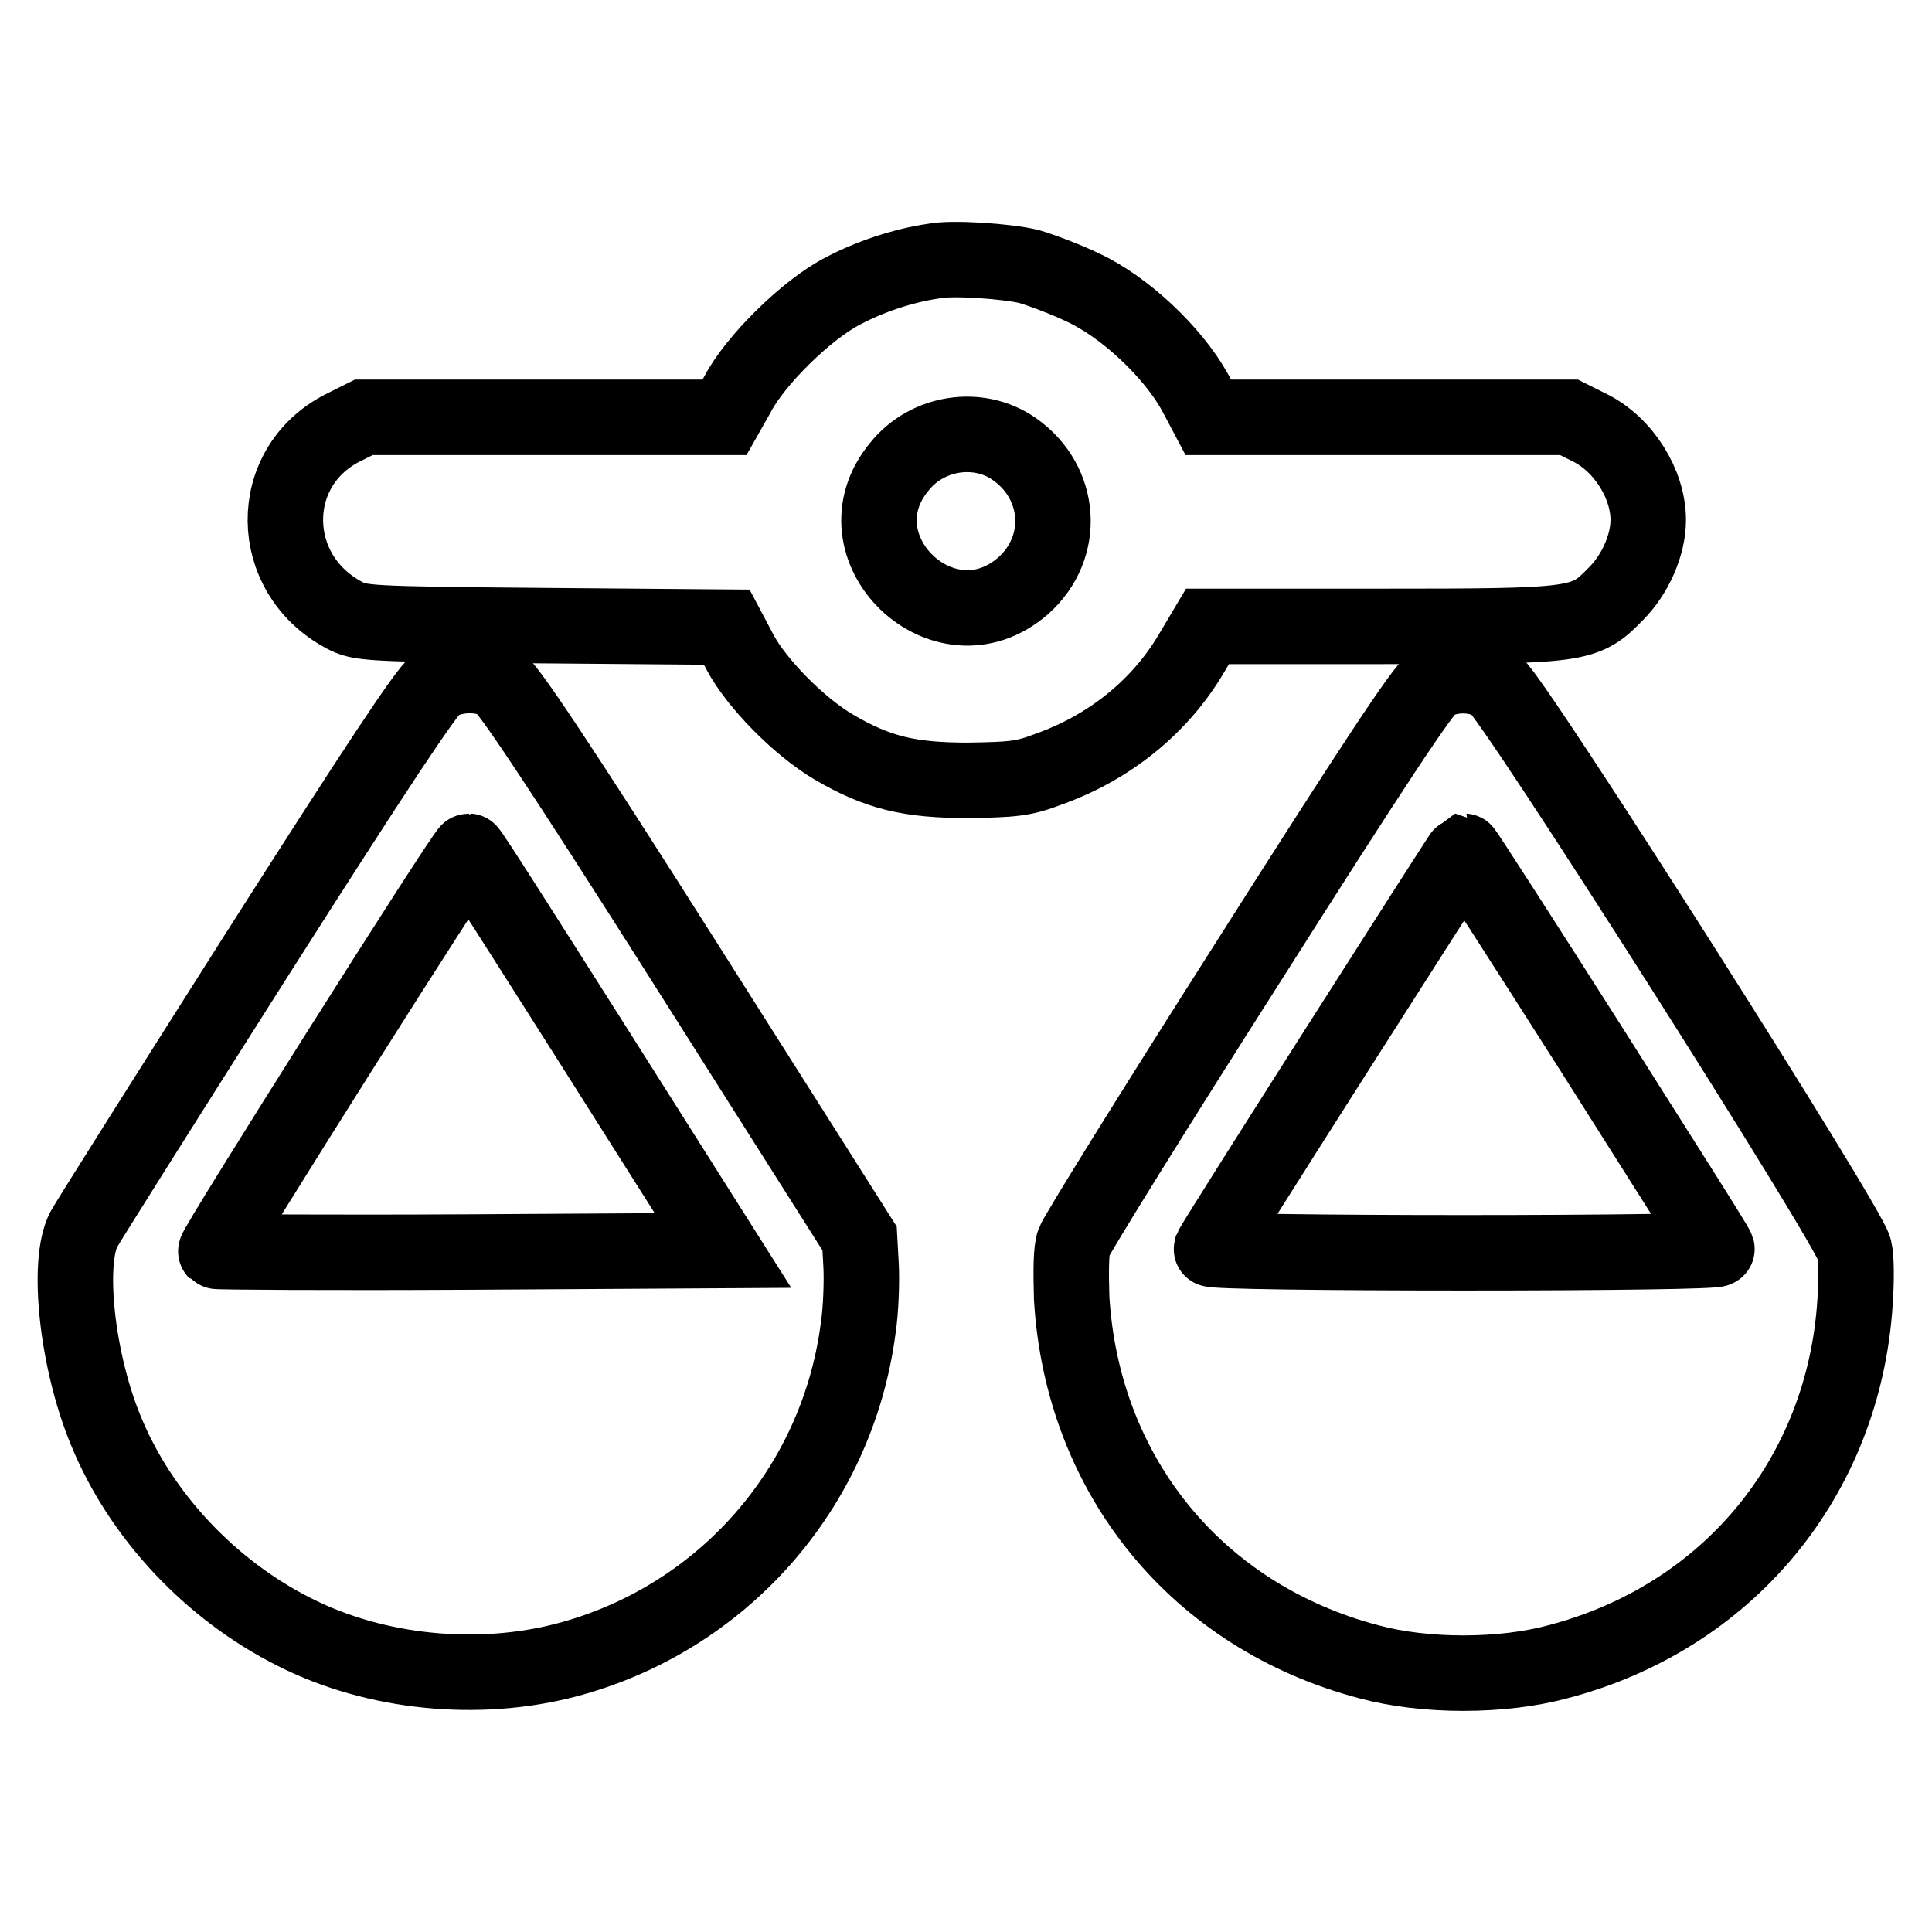
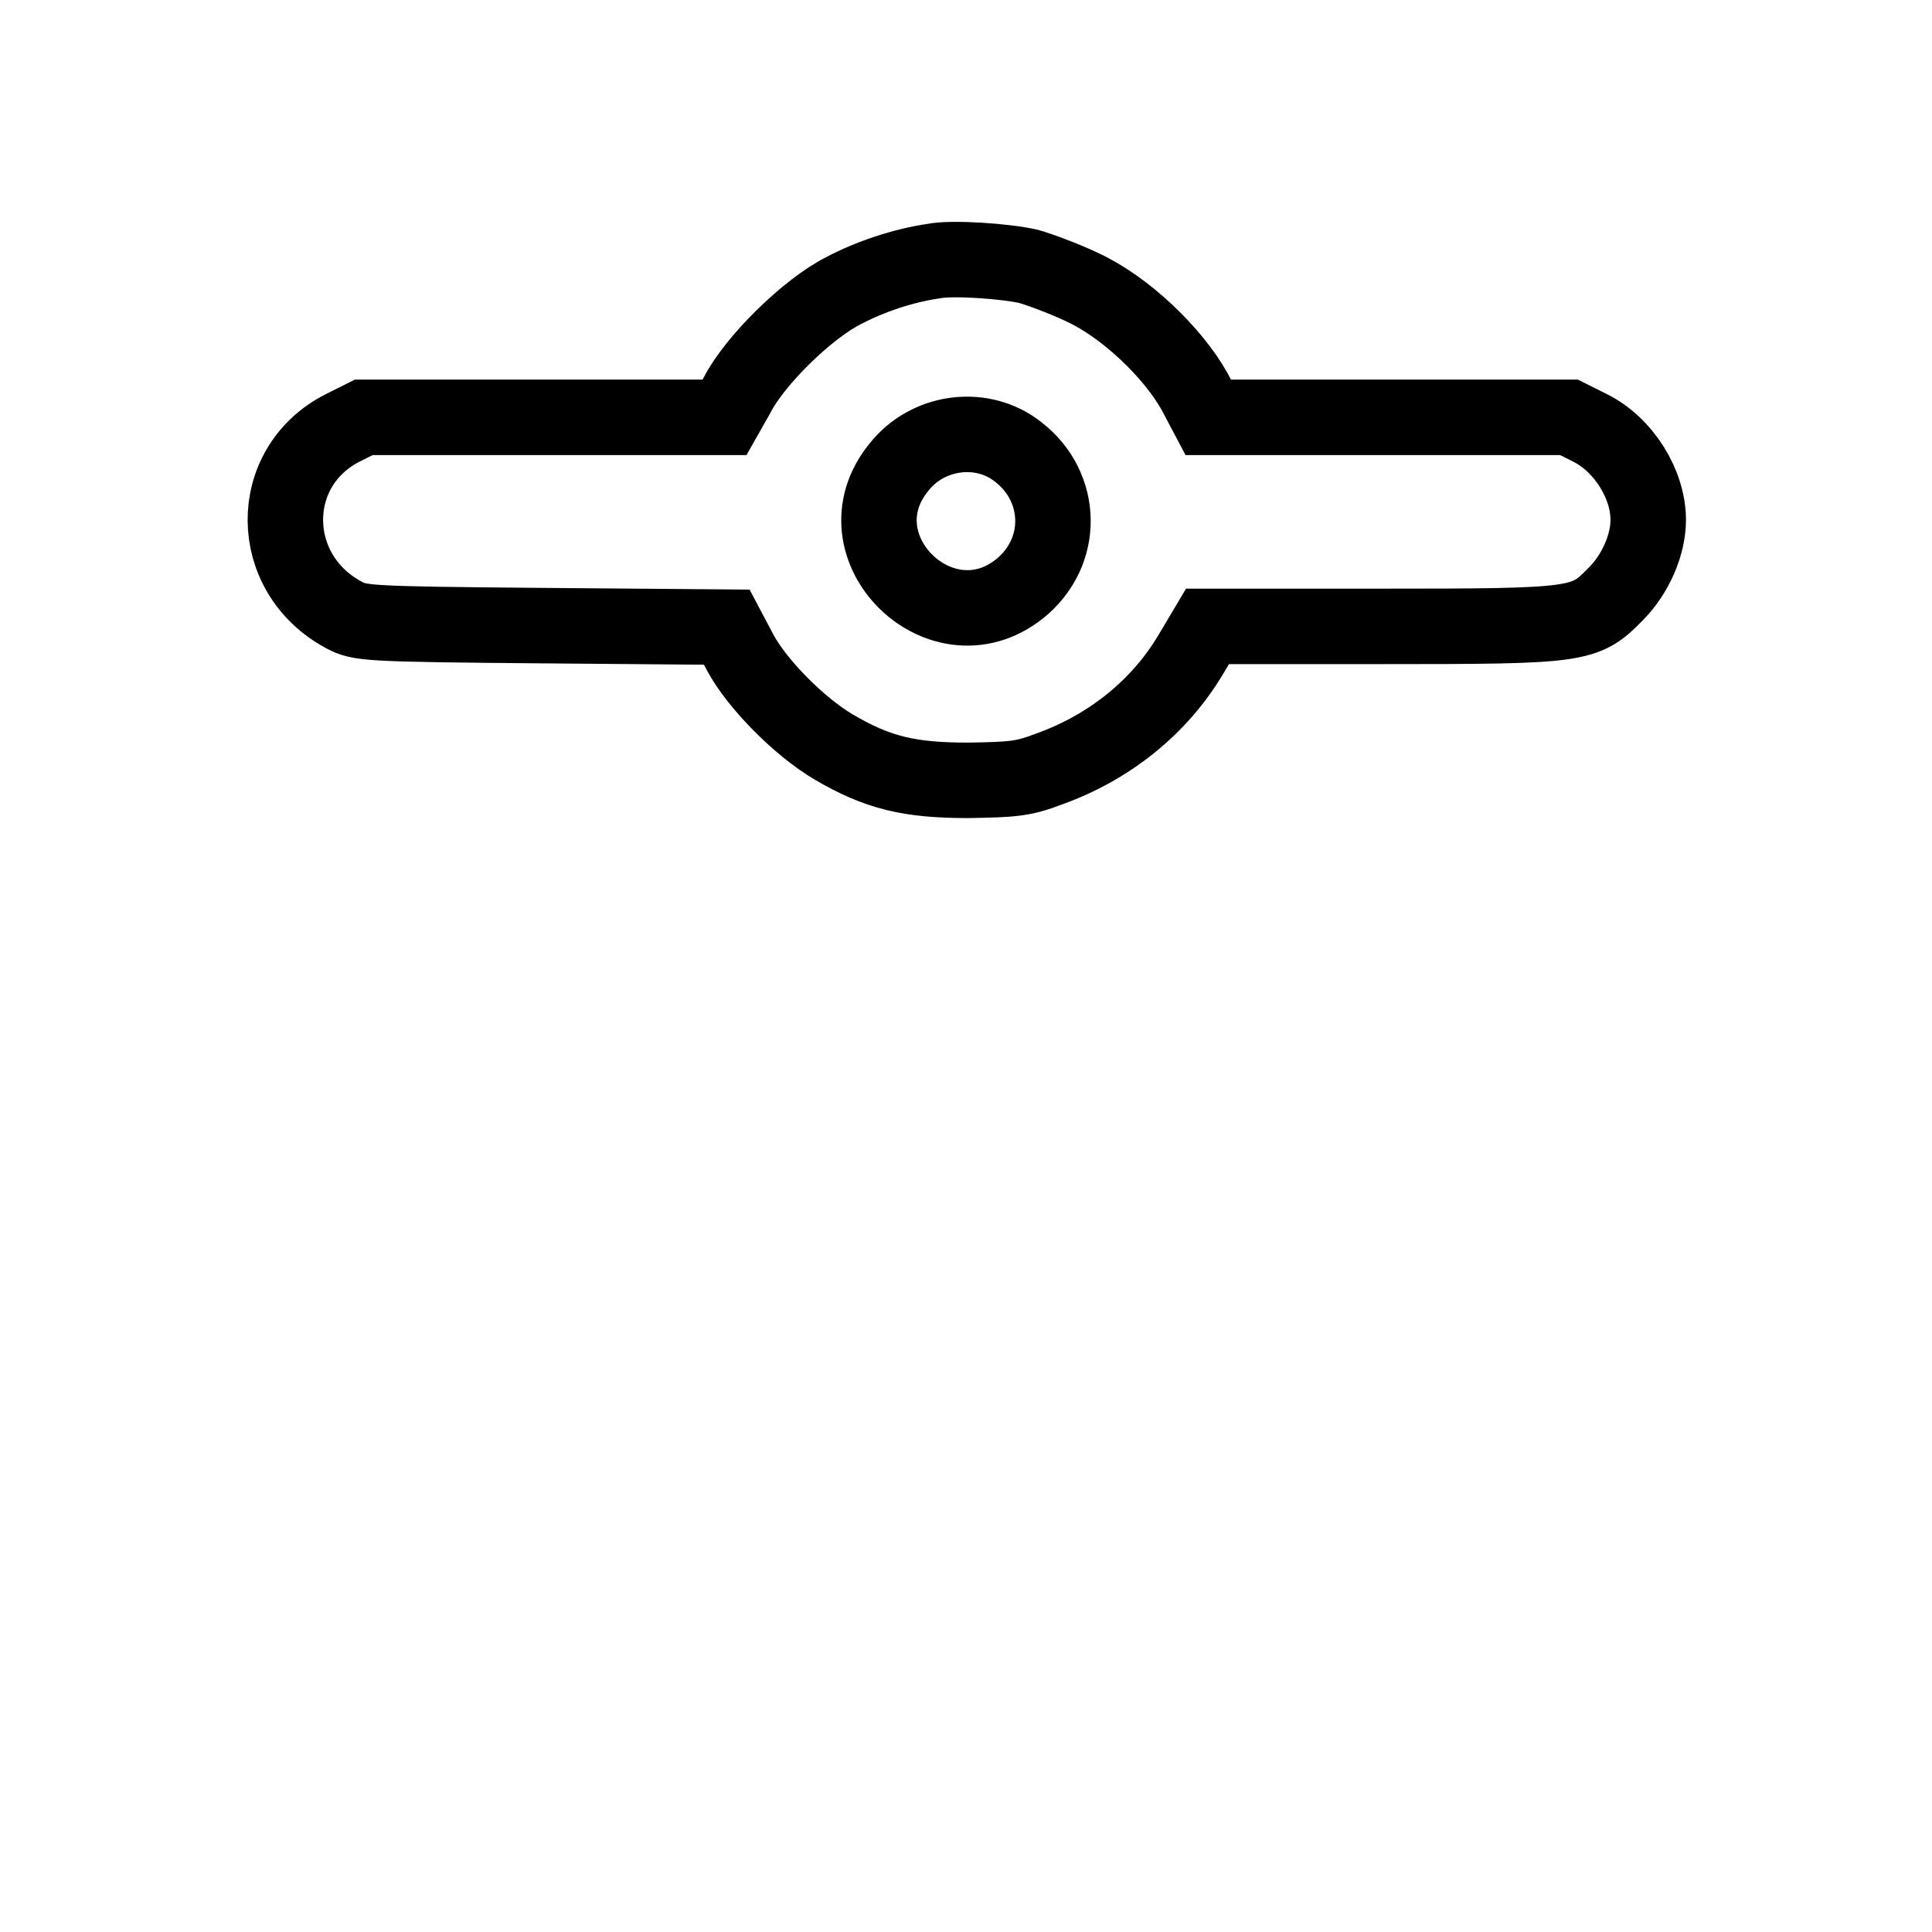
<svg xmlns="http://www.w3.org/2000/svg" version="1.1" x="0px" y="0px" viewBox="0 0 256 256" enable-background="new 0 0 256 256" xml:space="preserve">
  <g>
    <g>
      <g>
        <path stroke-width="10" fill-opacity="0" stroke="#000000" d="M123.7,34.6c-4.1,0.6-8.5,2.1-11.9,3.9c-4.8,2.4-11.8,9.3-14.1,13.8L96,55.3H72.1H48.2l-2.8,1.4C35.2,61.9,35.3,76,45.6,81.5c2.1,1.1,2.8,1.2,26.4,1.4l24.3,0.2l1.8,3.4c2.2,4.1,7.8,9.8,12.4,12.5c5.8,3.4,10,4.4,17.8,4.4c6-0.1,7.3-0.2,10.7-1.5c8.1-2.9,14.7-8.3,18.8-15.2L160,83h22.9c26.5,0,27.1-0.1,31.2-4.3c2.6-2.6,4.3-6.5,4.3-9.8c0-4.8-3.3-10-7.7-12.2l-2.8-1.4H184h-23.9l-1.8-3.4c-2.9-5.2-9.2-11.2-14.8-13.8c-2.5-1.2-5.8-2.4-7.2-2.8C133.3,34.6,126.1,34.1,123.7,34.6z M134.4,59.5c6.3,4.4,6.9,13,1.2,18.1c-10.5,9.2-25.3-5.1-16.4-15.8C122.9,57.2,129.7,56.2,134.4,59.5z" />
-         <path stroke-width="10" fill-opacity="0" stroke="#000000" d="M57.8,90.7c-1.3,0.9-7.9,10.9-23.7,35.7c-12,18.9-22.4,35.4-23,36.5c-2.3,4.4-0.9,17.4,2.9,26.6c4.6,11.3,13.9,21.2,25.1,26.8c10.7,5.4,24.2,6.7,35.8,3.7c20.7-5.4,36-22.7,38.8-43.9c0.4-2.6,0.5-6.4,0.4-8.4l-0.2-3.6l-23-36.3c-16.8-26.5-23.5-36.5-24.7-37.3C63.9,89.1,60.1,89.2,57.8,90.7z M79.1,139.3l16.7,26.4l-33.5,0.2c-18.4,0.1-33.6,0-33.7-0.1c-0.3-0.3,33-53,33.5-53C62.3,112.8,69.9,124.8,79.1,139.3z" />
-         <path stroke-width="10" fill-opacity="0" stroke="#000000" d="M189.8,90.6c-1.2,0.7-7.8,10.7-24.3,36.7c-12.5,19.6-22.9,36.4-23.2,37.3c-0.4,1-0.4,3.9-0.3,7.4c1.4,23.5,16.6,42.2,39.4,48.2c7.4,2,17.6,2,25,0c22.6-5.9,37.9-24.5,39.4-47.6c0.2-2.9,0.2-6-0.1-7.1c-0.5-2.8-45.2-73.1-47.5-74.7C196,89.2,192.2,89.1,189.8,90.6z M210.8,138.9c9.1,14.4,16.7,26.3,16.7,26.6c0.1,0.3-14.4,0.5-33.5,0.5c-18.9,0-33.6-0.2-33.5-0.5c0.4-1,33.3-52.6,33.5-52.7C194.1,112.8,201.7,124.6,210.8,138.9z" />
      </g>
    </g>
  </g>
</svg>